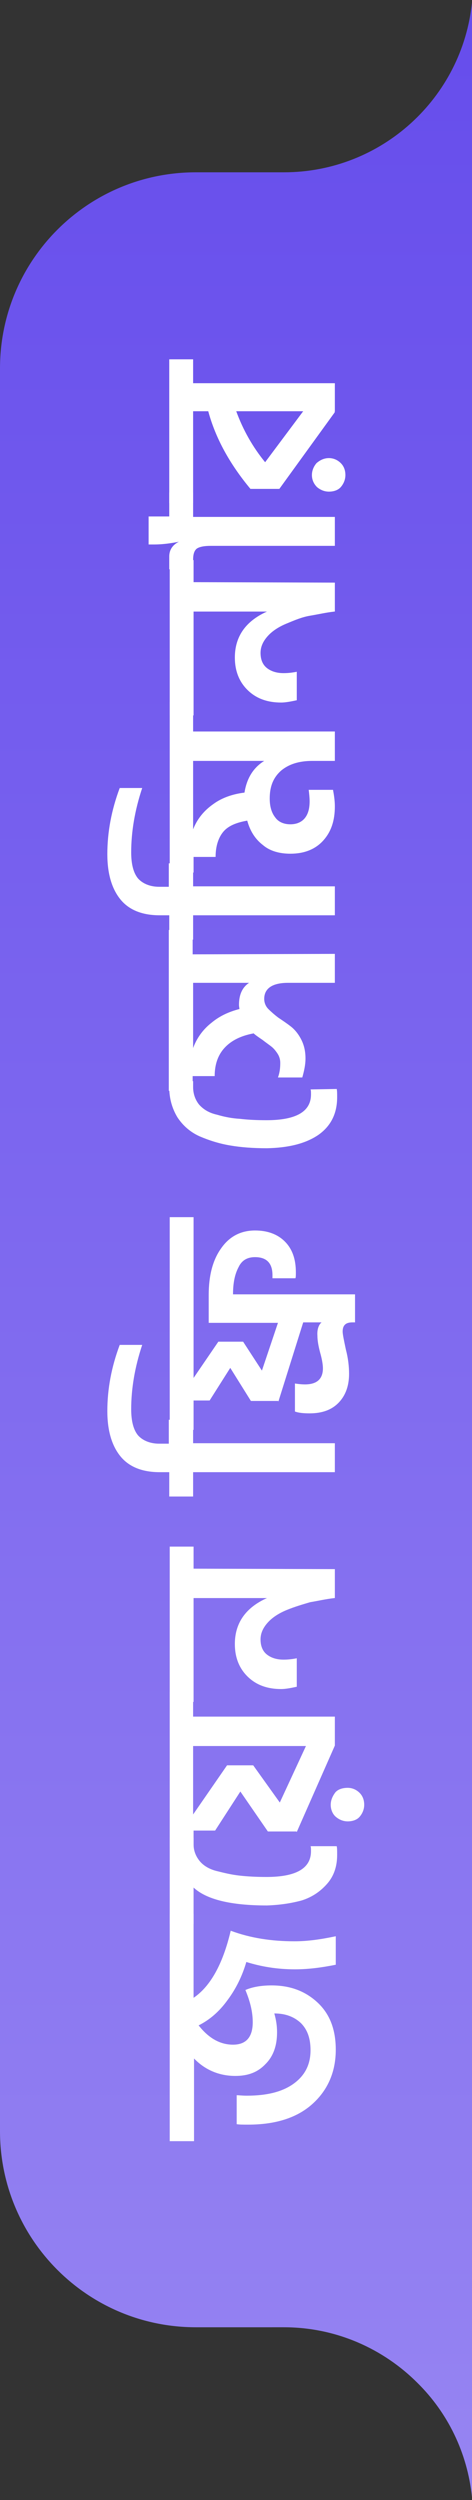
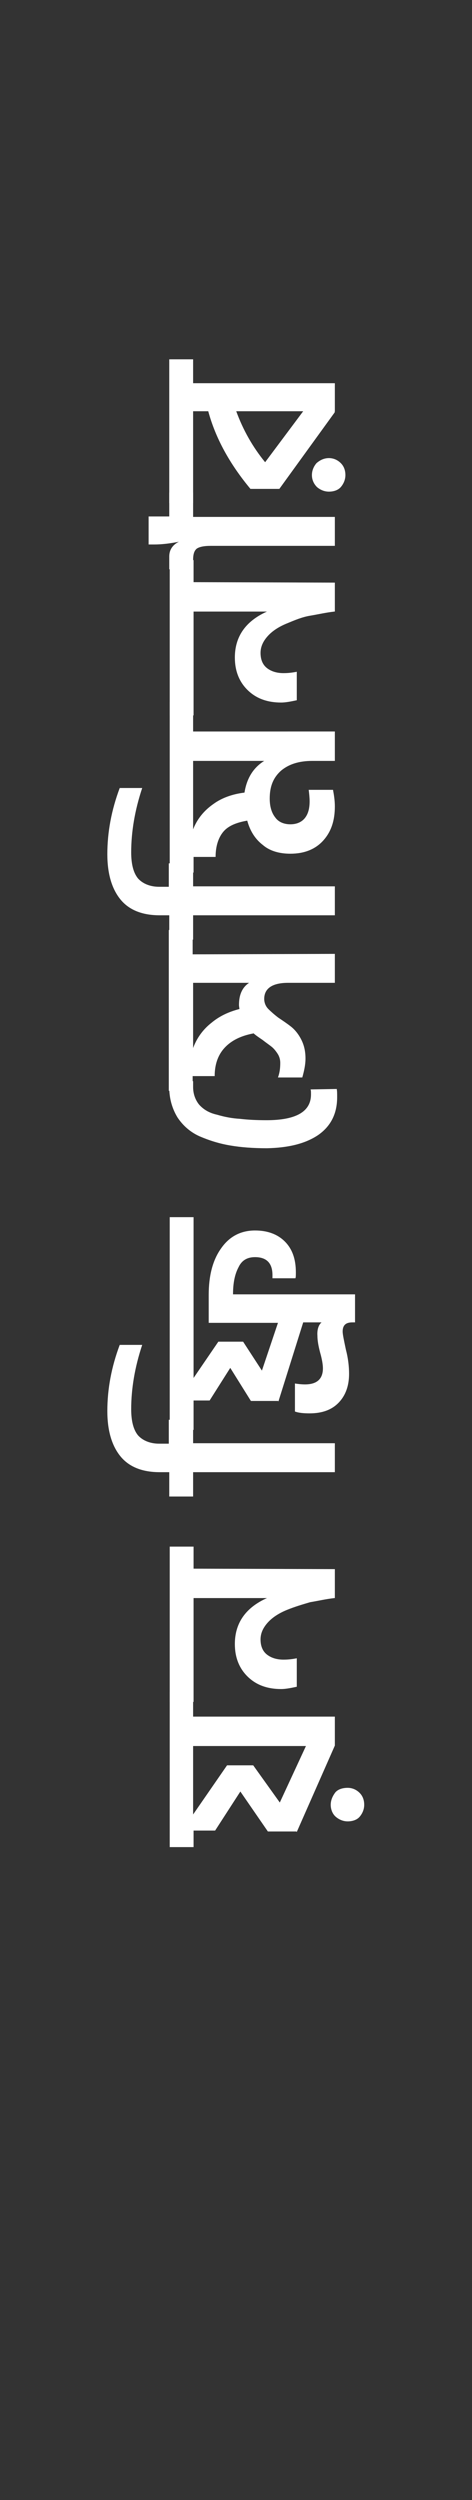
<svg xmlns="http://www.w3.org/2000/svg" version="1.1" id="Layer_1" x="0px" y="0px" viewBox="0 0 102.9 544.1" style="enable-background:new 0 0 102.9 544.1;" xml:space="preserve">
  <rect x="0" y="0" width="102.9" height="544.1" fill="#333333" stroke="none" />
  <style type="text/css">
	.st0{fill:url(#SVGID_1_);}
	.st1{fill:#FFFFFF;}
</style>
  <linearGradient id="SVGID_1_" gradientUnits="userSpaceOnUse" x1="-3448.184" y1="1580.82" x2="-3448.184" y2="1063.355" gradientTransform="matrix(-1 0 0 1 -3396.734 -1051.702)">
    <stop offset="0" style="stop-color:#9583F2" />
    <stop offset="1" style="stop-color:#674EEC" />
  </linearGradient>
-   <path class="st0" d="M0,463.8V80.2c0-23.6,19.1-42.7,42.7-42.7h19.2c21.3,0,38.9-16.2,41-37v543c-1-9.7-5.3-18.4-11.9-24.9  c-7.4-7.4-17.7-12.1-29.1-12.1H42.7C19.1,506.5,0,487.4,0,463.8z" />
  <g>
-     <path class="st1" d="M59.2,432.1c4,0,7.3,1.2,10,3.7c2.7,2.5,4,5.9,4,10.3c0,4.9-1.8,8.9-5.2,11.9c-3.4,3-8.1,4.4-13.9,4.4   c-1.1,0-1.9,0-2.5-0.1V456c0.5,0,1.2,0.1,2.2,0.1c4.3,0,7.7-0.8,10.2-2.6c2.5-1.8,3.7-4.2,3.7-7.3c0-2.6-0.7-4.5-2.1-5.9   c-1.5-1.4-3.4-2.1-5.8-2.1c0.4,1.4,0.6,2.7,0.6,4.1c0,2.9-0.8,5.2-2.5,6.9c-1.7,1.8-3.8,2.6-6.6,2.6c-3.5,0-6.6-1.3-9-3.8V466H37   v-49.5h5.2v18.3c3.7-2.5,6.4-7.4,8.1-14.6c4.3,1.6,8.9,2.3,13.9,2.3c2.8,0,5.7-0.4,9-1.1v6.2c-3,0.6-5.9,1-8.9,1   c-3.9,0-7.4-0.6-10.6-1.6c-0.9,3.1-2.3,5.9-4.1,8.3c-1.8,2.5-3.9,4.3-6.3,5.5c2.2,2.8,4.7,4.2,7.5,4.2c2.9,0,4.3-1.7,4.3-4.9   c0-2.3-0.6-4.6-1.6-7C55.1,432.4,57.1,432.1,59.2,432.1z" />
-     <path class="st1" d="M73.4,401.8c0.1,0.4,0.1,0.9,0.1,1.9c0,2.5-0.7,4.6-2.2,6.3s-3.3,2.9-5.5,3.6c-2.2,0.6-4.7,1-7.6,1.1   c-7.9,0-13.2-1.3-16-3.9v7.9h-5.2V400h5.2v1.4c0,1.4,0.5,2.6,1.3,3.6c0.8,1,2.1,1.8,3.7,2.2s3.2,0.8,5,1c1.8,0.2,3.7,0.3,5.9,0.3   c6.5,0,9.7-1.9,9.7-5.6c0-0.6,0-0.9-0.1-1.1L73.4,401.8L73.4,401.8z" />
    <path class="st1" d="M42.1,368.3v5.3H73v6.3l-8.3,18.8l-0.1-0.1h-6.2l-6-8.7l-5.5,8.5h-4.7v3.6h-5.2v-33.8L42.1,368.3   C42.1,368.2,42.1,368.3,42.1,368.3z M49.5,384.2h5.7l5.8,8.1l5.7-12.3H42.1v14.9L49.5,384.2z M75.8,389.1c1,0,1.9,0.4,2.6,1.1   s1,1.6,1,2.6s-0.4,1.9-1,2.6c-0.6,0.7-1.6,1-2.6,1c-1,0-1.9-0.4-2.6-1c-0.7-0.6-1.1-1.6-1.1-2.6c0-1,0.4-1.9,1-2.7   C73.7,389.4,74.7,389.1,75.8,389.1z" />
    <path class="st1" d="M73,341.5v6.3h-0.1c-1.8,0.2-3.5,0.6-5.3,0.9c-1.7,0.5-3.4,1-5.1,1.7c-1.7,0.7-3.1,1.6-4.1,2.7   c-1,1.1-1.6,2.3-1.6,3.7c0,1.5,0.5,2.6,1.4,3.3c0.9,0.7,2.1,1.1,3.6,1.1c1,0,1.9-0.1,2.9-0.3v6.2c-1.4,0.3-2.5,0.5-3.4,0.5   c-2.9,0-5.3-0.8-7.2-2.6c-1.9-1.8-2.9-4.2-2.9-7.2c0-4.5,2.3-7.9,7-10h-16v22.6h-5.2v-33.8h5.2v4.8L73,341.5L73,341.5z" />
    <path class="st1" d="M42.1,308.9v5.2H73v6.3H42.1v5.3h-5.2v-5.3h-2.1c-3.7,0-6.6-1.1-8.5-3.4s-2.9-5.6-2.9-9.9   c0-4.8,0.9-9.6,2.7-14.4H31c-1.6,4.8-2.4,9.5-2.4,14c0,2.6,0.5,4.5,1.5,5.7c1,1.1,2.6,1.8,4.6,1.8h2.1V309L42.1,308.9L42.1,308.9z" />
    <path class="st1" d="M70.1,287.8h-4l-5.4,17.2l-0.1-0.1h-5.9l-4.5-7.2l-4.5,7.1h-3.5v6.4h-5.2v-46.3h5.2v35l5.4-7.9H53l4.1,6.3   l3.5-10.4H45.5v-6.1c0-4.2,0.9-7.6,2.7-10.1c1.8-2.6,4.3-3.9,7.4-3.9c2.7,0,4.9,0.8,6.5,2.4c1.6,1.6,2.4,3.8,2.4,6.7   c0,0.6,0,1.1-0.1,1.3h-5v-0.7c0-2.6-1.3-3.9-3.8-3.9c-1.7,0-2.9,0.7-3.6,2.2c-0.8,1.5-1.2,3.4-1.2,5.9h26.6v6.1h-0.6   c-1.4,0-2.1,0.6-2.1,2c0,0.6,0.3,2,0.7,3.9c0.5,1.9,0.7,3.7,0.7,5.3c0,2.5-0.7,4.6-2.2,6.2c-1.5,1.6-3.6,2.4-6.4,2.4   c-1.3,0-2.4-0.1-3.2-0.4v-6.1c0.6,0.1,1.4,0.2,2.2,0.2c2.6,0,3.9-1.2,3.9-3.5c0-0.8-0.2-2-0.6-3.4c-0.4-1.5-0.6-2.7-0.6-3.7   C69.1,289.3,69.5,288.3,70.1,287.8z" />
    <path class="st1" d="M73.4,237c0.1,0.4,0.1,0.9,0.1,1.8c0,3.6-1.4,6.3-4.1,8.2c-2.8,1.9-6.5,2.8-11.2,2.9c-3,0-5.7-0.2-8-0.6   c-2.4-0.4-4.6-1.1-6.7-2c-2-0.9-3.6-2.3-4.8-4.1c-1.1-1.8-1.8-4-1.8-6.5v-1.4h5.2v1.3c0,1.5,0.5,2.8,1.3,3.8c0.9,1,2.1,1.8,3.9,2.2   c1.7,0.5,3.3,0.8,5,0.9c1.7,0.2,3.6,0.3,5.8,0.3c6.5,0,9.7-1.9,9.7-5.6c0-0.6,0-0.9-0.1-1.1L73.4,237L73.4,237z" />
    <path class="st1" d="M73,207.6v6.3H62.8c-3.4,0-5.2,1.2-5.2,3.5c0,0.8,0.3,1.6,0.9,2.2c0.6,0.6,1.4,1.3,2.2,1.9   c0.9,0.6,1.8,1.2,2.7,1.9c0.9,0.7,1.7,1.7,2.3,2.9c0.6,1.2,0.9,2.5,0.9,4.1c0,1.3-0.3,2.7-0.7,4.1h-5.3c0.4-1.1,0.5-2.1,0.5-3.2   c0-0.7-0.2-1.4-0.6-2s-0.8-1.1-1.3-1.5c-0.5-0.4-1.1-0.8-2-1.5c-0.9-0.6-1.6-1.1-1.9-1.4c-2.7,0.5-4.8,1.5-6.3,3.1   c-1.5,1.6-2.2,3.7-2.2,6.2h-4.8v3.2h-5.2v-35h5.2v5.3L73,207.6L73,207.6z M52.1,218.7c0-2.2,0.7-3.8,2.2-4.8H42.1v14.2   c0.8-2.2,2.2-4.1,4-5.5c1.8-1.5,3.8-2.4,6.1-3C52.2,219.4,52.1,219.1,52.1,218.7z" />
    <path class="st1" d="M42.1,187.7v5.2H73v6.3H42.1v5.3h-5.2v-5.3h-2.1c-3.7,0-6.6-1.1-8.5-3.4c-1.9-2.3-2.9-5.6-2.9-9.9   c0-4.8,0.9-9.6,2.7-14.4H31c-1.6,4.8-2.4,9.5-2.4,14c0,2.6,0.5,4.5,1.5,5.7c1,1.1,2.6,1.8,4.6,1.8h2.1v-5.1L42.1,187.7L42.1,187.7z   " />
    <path class="st1" d="M42.1,152.9v6.3H73v6.4h-4.9c-2.9,0-5.1,0.7-6.8,2.1c-1.7,1.5-2.5,3.4-2.5,6.1c0,1.7,0.4,3.1,1.2,4.1   c0.7,1,1.9,1.5,3.3,1.5c1.4,0,2.5-0.5,3.2-1.4s1-2.1,1-3.6c0-0.8-0.1-1.7-0.2-2.5h5.3c0.2,1.1,0.4,2.3,0.4,3.6   c0,3.1-0.8,5.5-2.5,7.4c-1.7,1.9-4.1,2.9-7.2,2.9c-2.4,0-4.5-0.6-6-1.9c-1.7-1.3-2.8-3.1-3.4-5.3c-2.3,0.4-4.1,1.1-5.2,2.4   c-1.1,1.3-1.7,3.2-1.7,5.5h-4.8v3.4h-5.2v-37.1L42.1,152.9L42.1,152.9z M57.6,165.6H42.1v14.9c0.9-2.3,2.4-4.1,4.4-5.5   c1.9-1.4,4.3-2.2,6.8-2.5C53.8,169.4,55.2,167.1,57.6,165.6z" />
    <path class="st1" d="M73,126.8v6.3h-0.1c-1.8,0.2-3.5,0.6-5.3,0.9s-3.4,1-5.1,1.7c-1.7,0.7-3.1,1.6-4.1,2.7c-1,1.1-1.6,2.3-1.6,3.7   c0,1.5,0.5,2.6,1.4,3.3c0.9,0.7,2.1,1.1,3.6,1.1c1,0,1.9-0.1,2.9-0.3v6.2c-1.4,0.3-2.5,0.5-3.4,0.5c-2.9,0-5.3-0.8-7.2-2.6   c-1.9-1.8-2.9-4.2-2.9-7.2c0-4.5,2.3-7.9,7-10h-16v22.6h-5.2v-33.8h5.2v4.8L73,126.8L73,126.8z" />
    <path class="st1" d="M42.1,107.3v5.2H73v6.3H45.9c-1.4,0-2.4,0.2-3,0.6c-0.6,0.5-0.8,1.3-0.8,2.5v2h-5.2v-2.8   c0-1.4,0.7-2.5,2.1-3.2c-2,0.4-3.8,0.6-5.4,0.6h-1.2v-6.1h4.5v-5.2H42.1z" />
    <path class="st1" d="M42.1,78.2v5.2H73v6.2h-0.1l0.1,0.1l-12.1,16.7h-6.3c-4.5-5.4-7.6-11-9.2-16.9h-3.3v20h-5.2V78.2H42.1z    M66.1,89.5H51.5c1.5,4.1,3.6,7.8,6.3,11.1L66.1,89.5z M71.7,99.7c1,0,1.9,0.4,2.6,1.1c0.7,0.7,1,1.6,1,2.6c0,1-0.4,1.9-1,2.6   c-0.6,0.7-1.6,1-2.6,1c-1,0-1.9-0.4-2.6-1c-0.7-0.7-1.1-1.6-1.1-2.6c0-1,0.4-1.9,1-2.6C69.8,100.1,70.7,99.7,71.7,99.7z" />
  </g>
</svg>